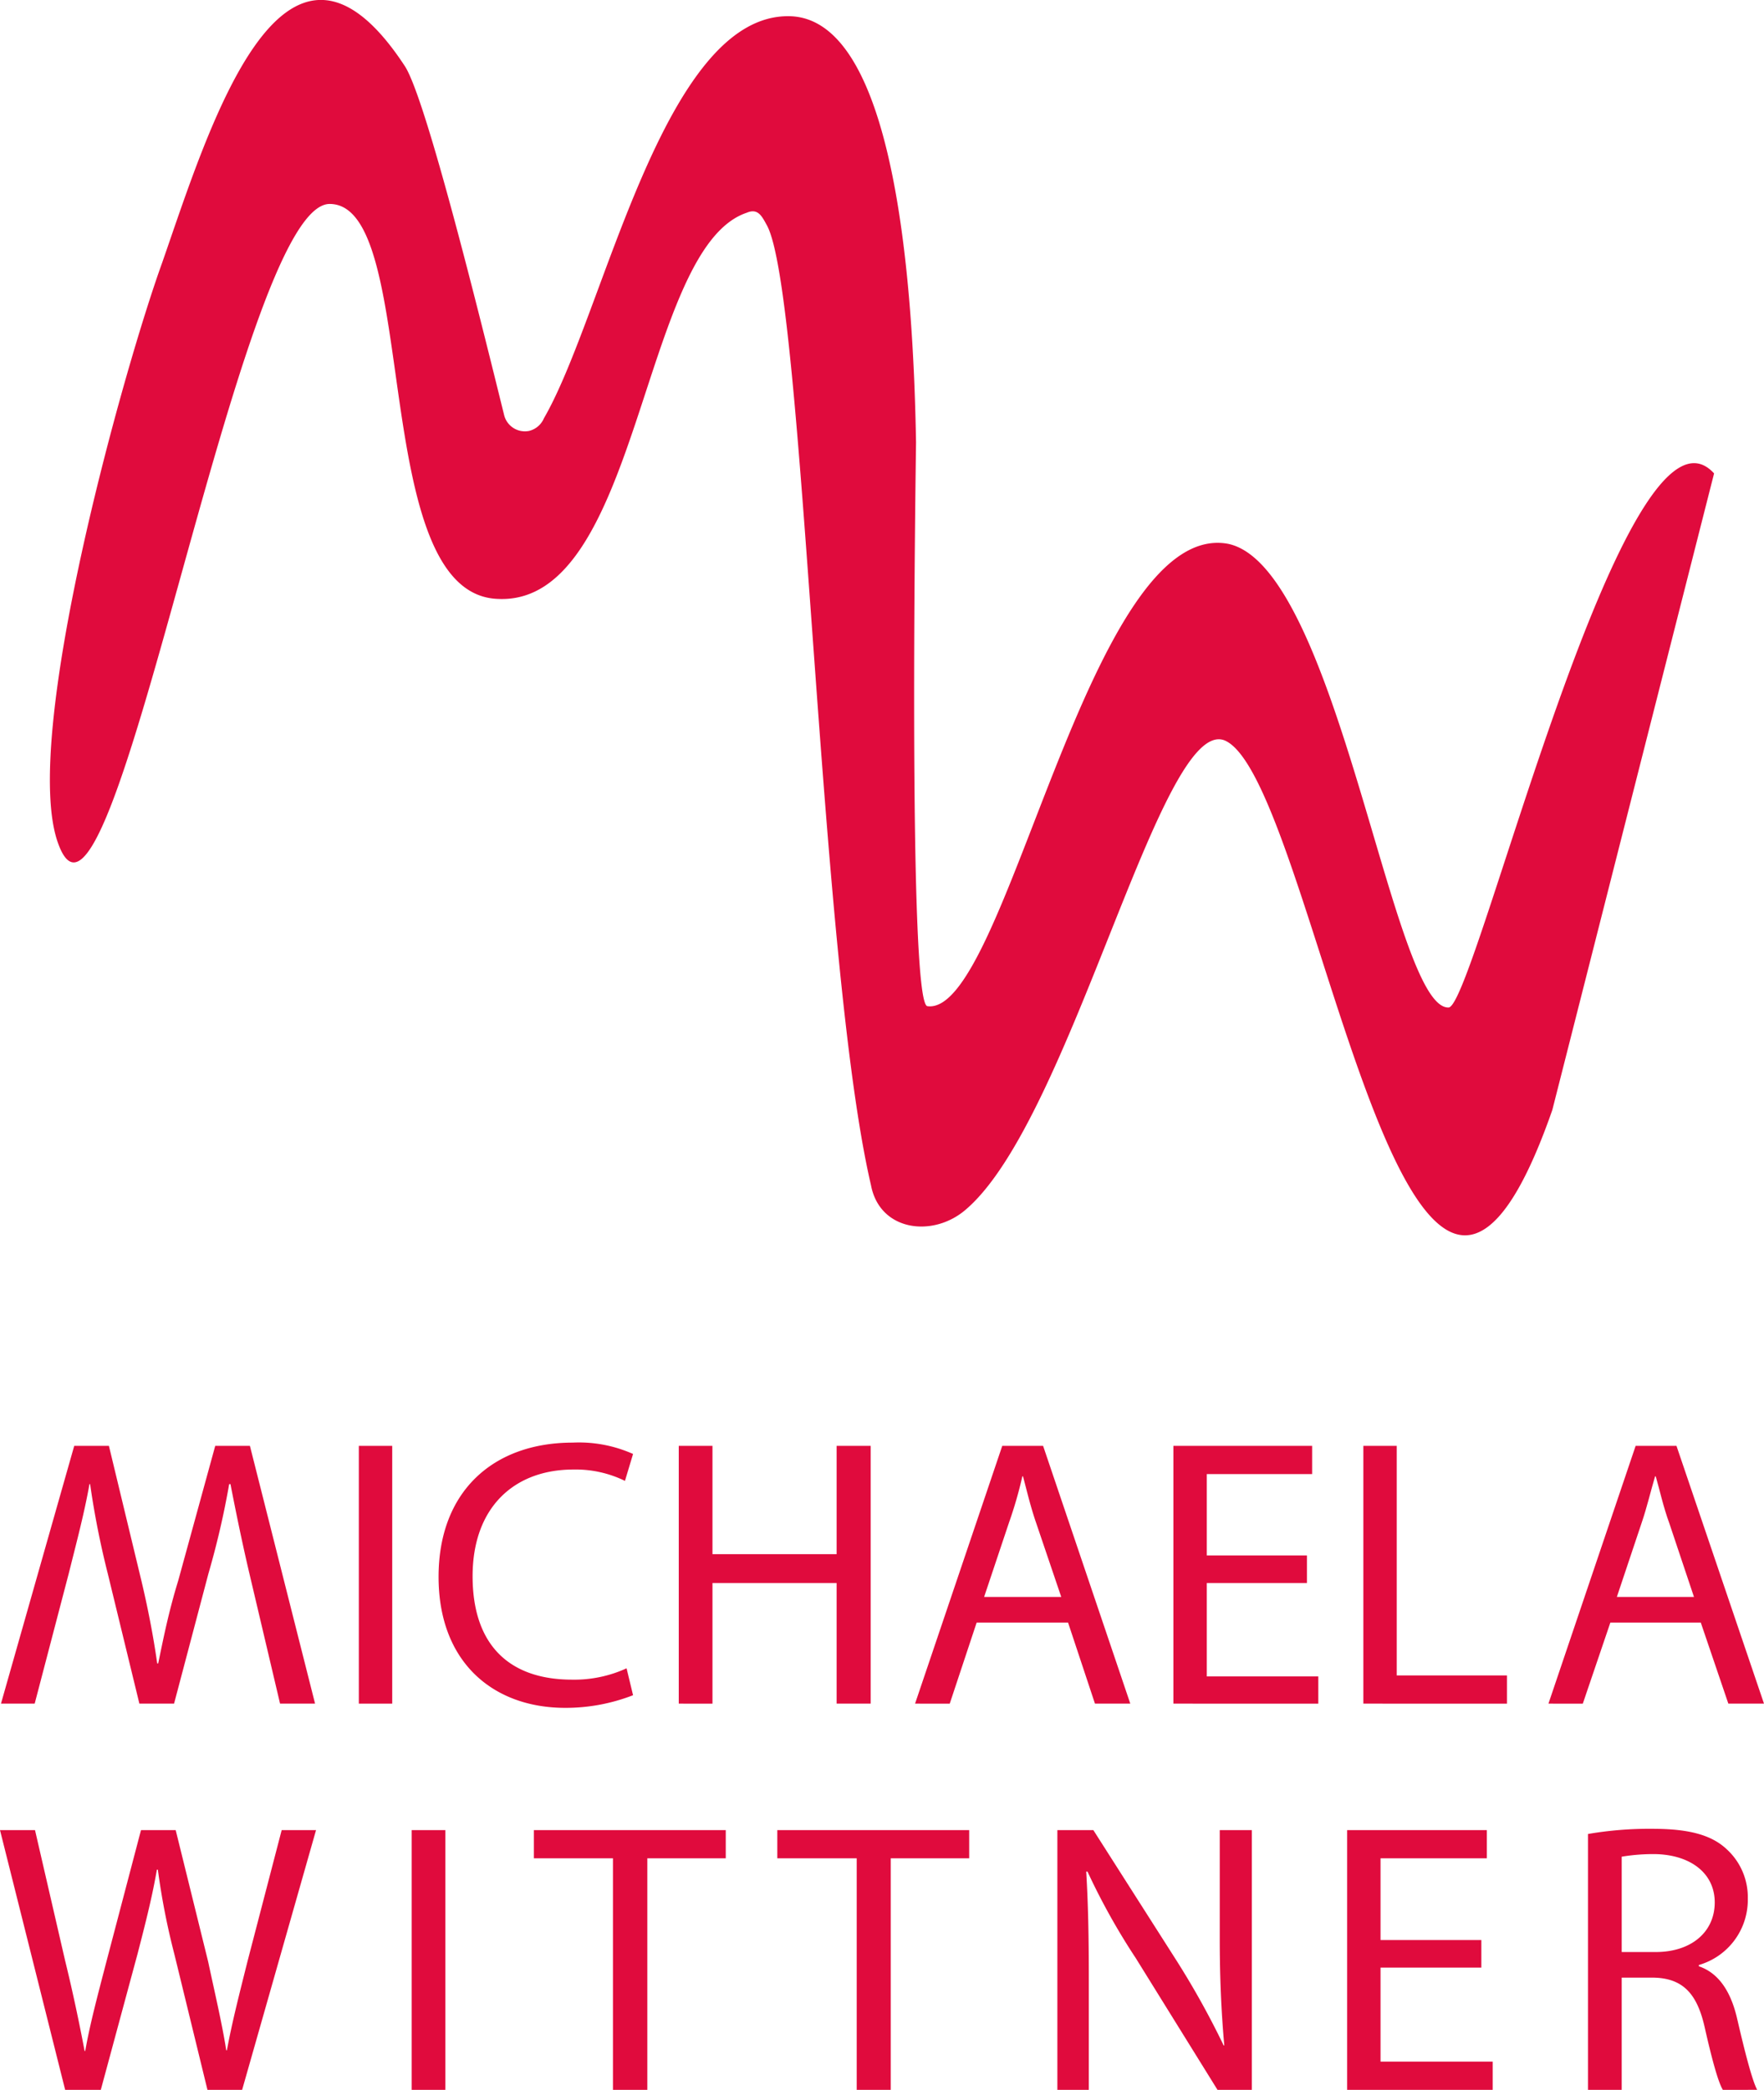
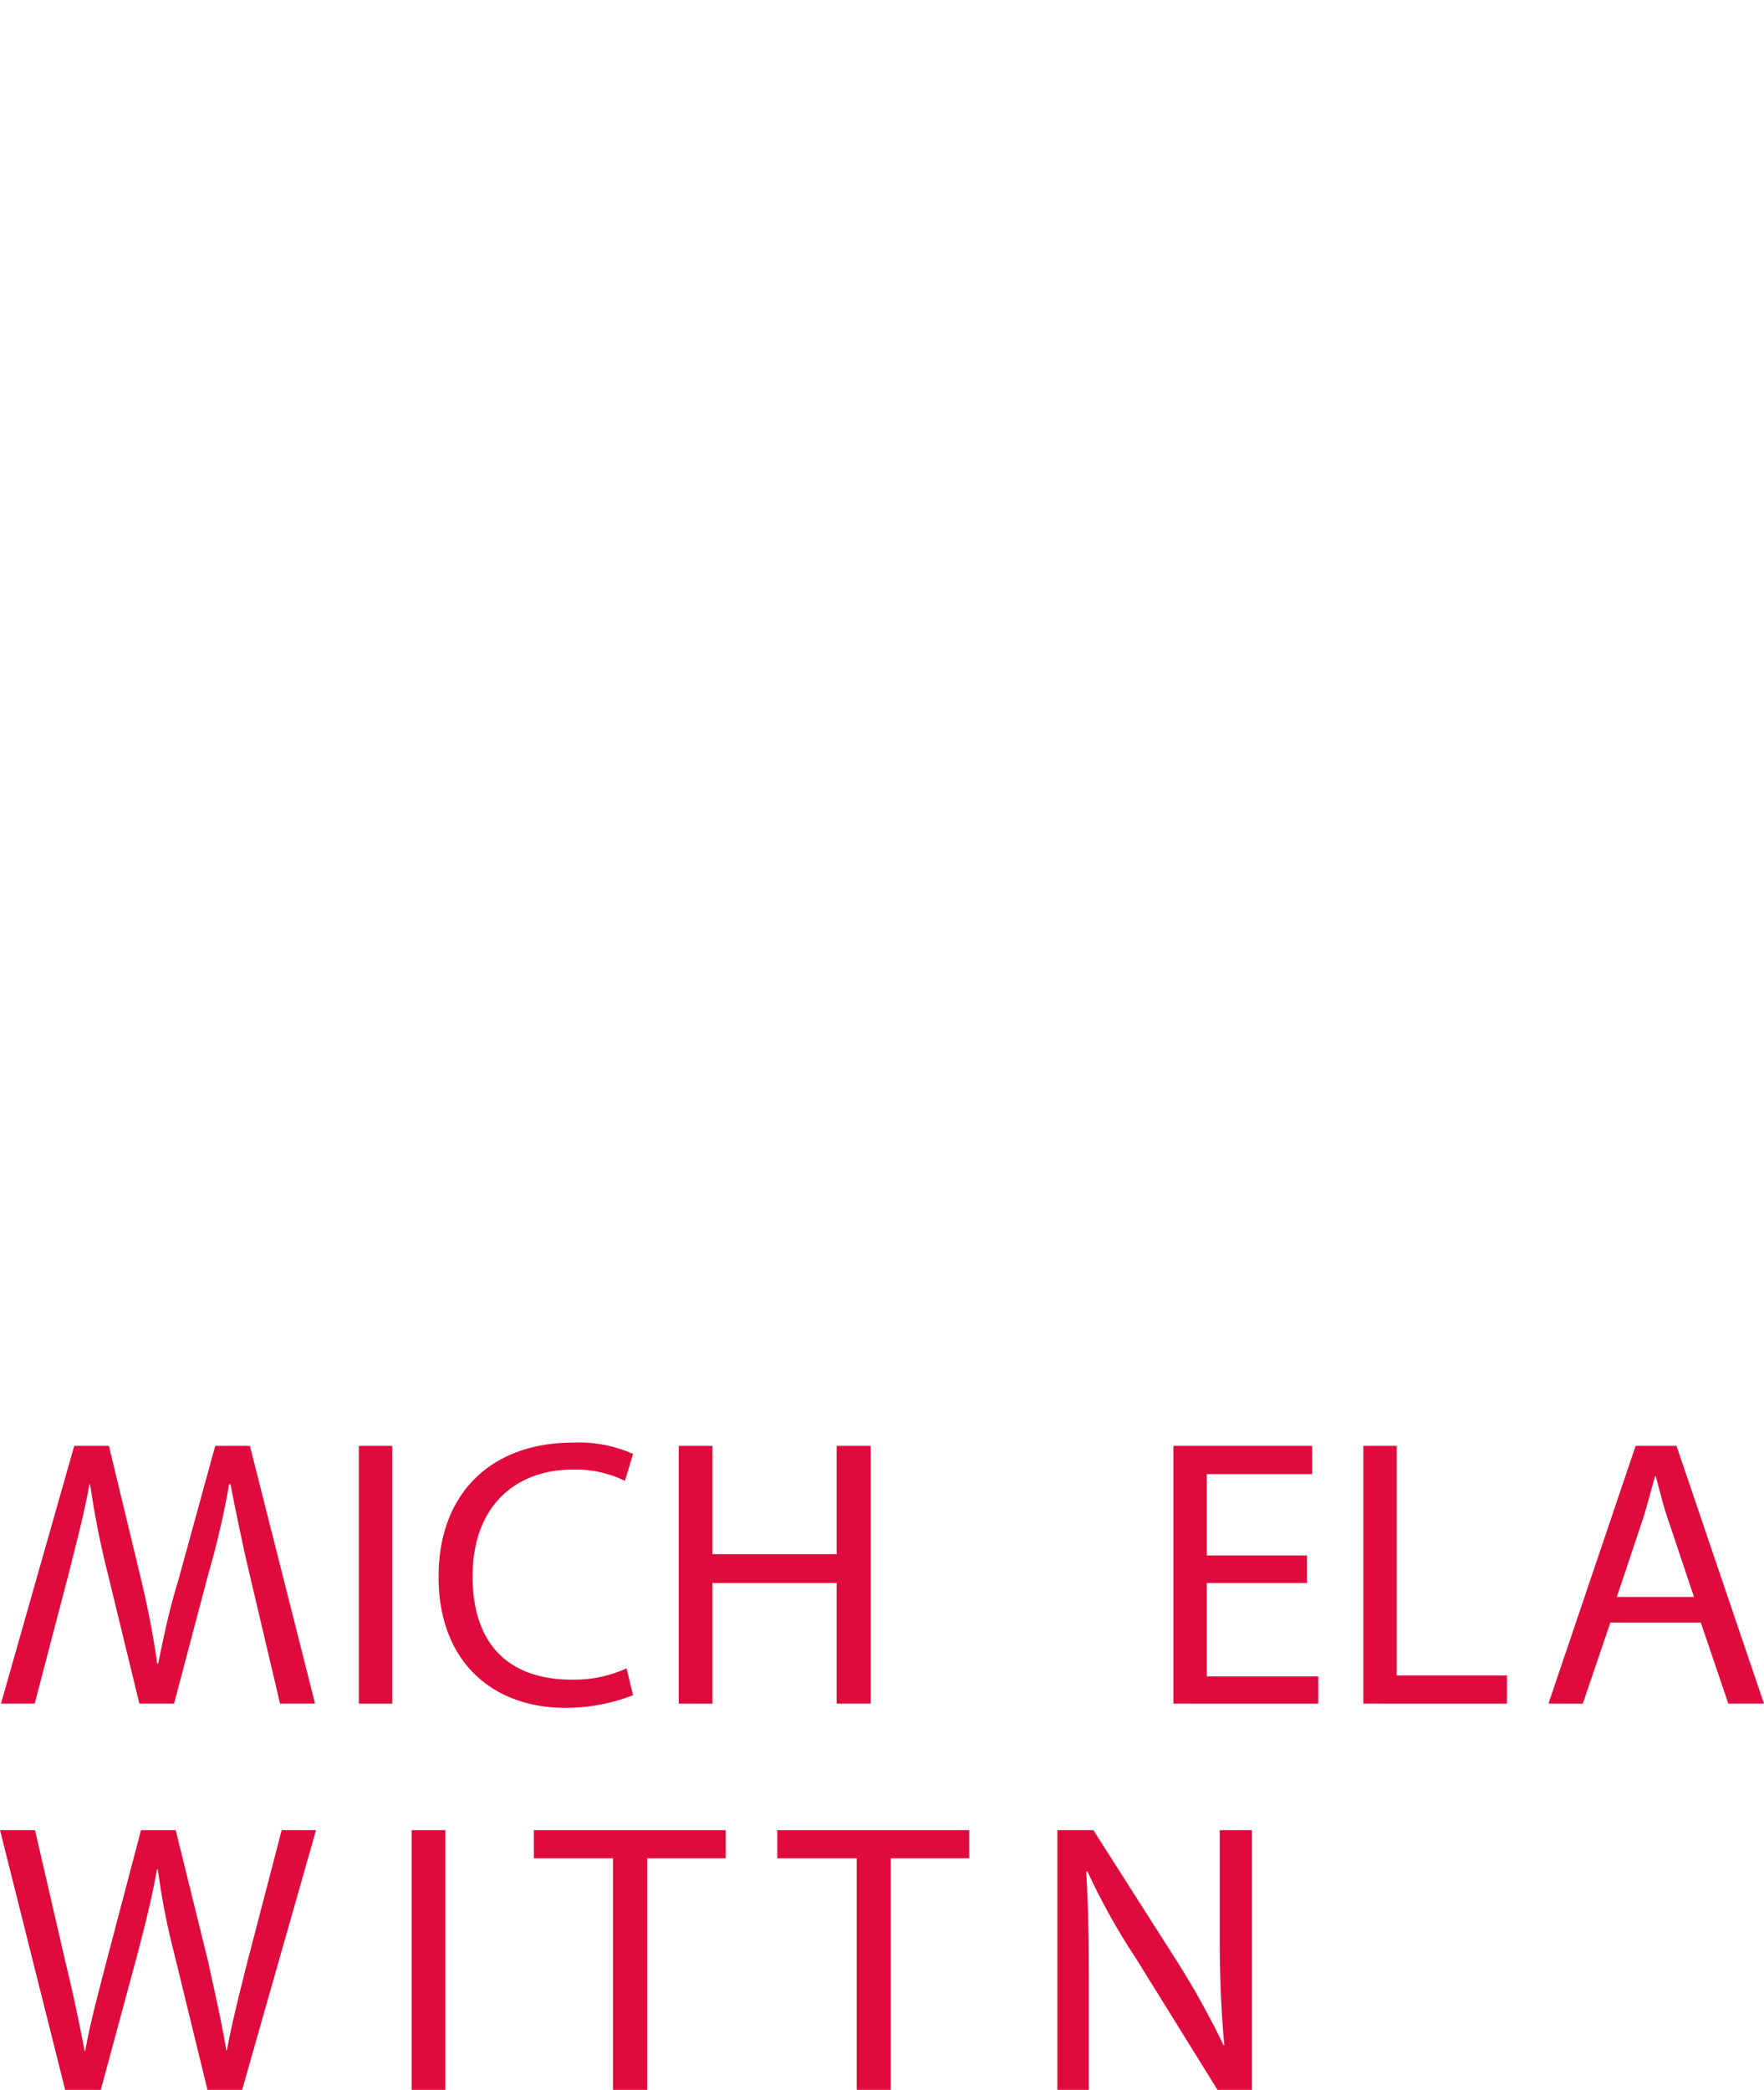
<svg xmlns="http://www.w3.org/2000/svg" width="544.2" height="644.5" viewBox="0 0 544.2 644.5">
  <defs>
    <style>.a{fill:#e00b3d;}</style>
  </defs>
  <title>Asset 3</title>
-   <path class="a" d="M478.9,342.3c-44.8,128.3-73.4-102.8-101.2-114C358,221,330.5,345,298.1,372.9c-10.1,8.9-26.7,6.9-29.4-7.4-16.2-69.5-20.5-274.7-32.1-296-1.5-2.7-2.7-5.4-6.2-3.9C197.6,76.5,197.6,187,153.5,184.7,113.3,183.1,130,62.9,101.7,62.9S34.5,306.8,17.9,260C6.3,227.9,38,114.3,50,81.1c14.3-41,37.4-117.9,74.9-60.7,6.6,10.1,23.6,79.2,30.6,107.5a6.6,6.6,0,0,0,7.7,5,6.7,6.7,0,0,0,4.6-3.9C186.4,96.9,204.5,4.2,243.6,5c33.2.7,38.2,85.8,39,131.4,0,1.5-2.7,173.1,3.5,173.9,24.3,3.4,49.5-150.4,92.7-142.6,34,6.9,50.7,143.7,68.1,143,8.1,0,54.4-194.8,81.9-164.7" />
  <path class="a" d="M20.1,644.5,0,564.4H10.8l9.3,40.3c2.5,10.2,4.5,19.9,6,27.8h.2c1.4-8.1,3.9-17.4,6.6-27.8l10.6-40.3H54.2l10,40.5c2,9.4,4.3,19.1,5.6,27.4H70c1.6-8.7,3.9-17.6,6.4-27.6l10.5-40.3H97.5L74.7,644.5H64L53.8,602.7a218.6,218.6,0,0,1-5.1-26.1h-.3c-1.4,8.1-3.3,15.7-6,26.1L31.1,644.5Z" />
  <path class="a" d="M137.4,564.4v80.1H127V564.4Z" />
-   <path class="a" d="M188.9,573.1H164.7v-8.7h59.2v8.7H199.7v71.4H189.1V573.1Z" />
+   <path class="a" d="M188.9,573.1H164.7v-8.7h59.2v8.7H199.7v71.4H189.1V573.1" />
  <path class="a" d="M264.1,573.1H239.8v-8.7H299v8.7H274.8v71.4H264.3V573.1Z" />
  <path class="a" d="M326.2,644.5V564.4h11.1L363,604.7a257.3,257.3,0,0,1,14.5,26.1h.2c-1-11-1.4-21.9-1.4-32.7V564.4h9.9v80.1H375.6l-25.2-40.6a204.6,204.6,0,0,1-14.9-26.7h-.4c.6,10.1.8,19.7.8,33.1v34.2Z" />
-   <path class="a" d="M457,606.8H425.9v29h34.6v8.7H415.6V564.4h43.1v8.7H425.9v25.2H457Z" />
-   <path class="a" d="M489.9,565.6a111.3,111.3,0,0,1,19.9-1.6c11,0,18.2,1.8,23,6.4a20,20,0,0,1,6.4,15.1A20.9,20.9,0,0,1,524.1,606v.4c6.2,2.1,9.9,7.9,11.8,16.1s4.5,18.9,6.2,22H531.5c-1.4-2.3-3.3-9.1-5.6-19.3s-6.6-15.1-15.7-15.3h-9.9v34.6H489.9V565.6ZM500.3,602h10.5c11,0,18.2-6.2,18.2-15.3s-7.6-14.7-18.4-14.9a59.6,59.6,0,0,0-10.3.8Z" />
  <path class="a" d="M121,445.9v79.5H110.7V445.9Z" />
  <path class="a" d="M195.3,522.8a57.4,57.4,0,0,1-20.9,3.9c-22.3,0-39.1-14.1-39.1-40.4s16.8-41.4,41.4-41.4a40.9,40.9,0,0,1,18.6,3.5l-2.5,8.3a34.6,34.6,0,0,0-15.9-3.5c-18.4,0-31.1,11.8-31.1,32.9S157,518,176.5,518a38.7,38.7,0,0,0,16.8-3.5Z" />
  <path class="a" d="M219.8,445.9v33.4h38.3V445.9h10.5v79.5H258.1V488.2H219.8v37.2H209.4V445.9Z" />
-   <path class="a" d="M301.3,500.4l-8.3,25H282.3l26.9-79.5h12.6l26.9,79.5H337.8l-8.3-25Zm26.1-7.9-7.7-22.7c-1.8-5.2-2.9-10-4.1-14.5h-.2a126.4,126.4,0,0,1-4.1,14.2l-7.7,23Z" />
  <path class="a" d="M403.2,488.2H372.3V517h34.4v8.4H362V445.9h42.8v8.7H372.3v25.1h30.9Z" />
  <path class="a" d="M420.6,445.9h10.3v70.8h34v8.7H420.6Z" />
  <path class="a" d="M496.8,500.4l-8.5,25H477.7l26.9-79.5h12.6l27,79.5h-11l-8.5-25Zm25.8-7.9L515,469.8c-1.9-5.2-2.9-10-4.2-14.5h-.2c-1.4,4.7-2.5,9.5-4.1,14.2l-7.7,23Z" />
  <path class="a" d="M77.1,445.9l20.1,79.5H86.4l-9.5-40.3c-2.3-9.8-4.3-19.7-5.8-27.4h-.4a257,257,0,0,1-6.4,27.6L53.7,525.4H43l-9.8-40.3a264.1,264.1,0,0,1-5.4-27.4h-.2c-1.6,9-3.9,17.6-6.4,27.6L10.7,525.4H.3l22.6-79.5H33.6l10,41.5c2,8.4,3.7,17.1,4.9,25.6h.3c1.6-7.6,3.1-15.5,6.2-25.6l11.4-41.5Z" />
</svg>